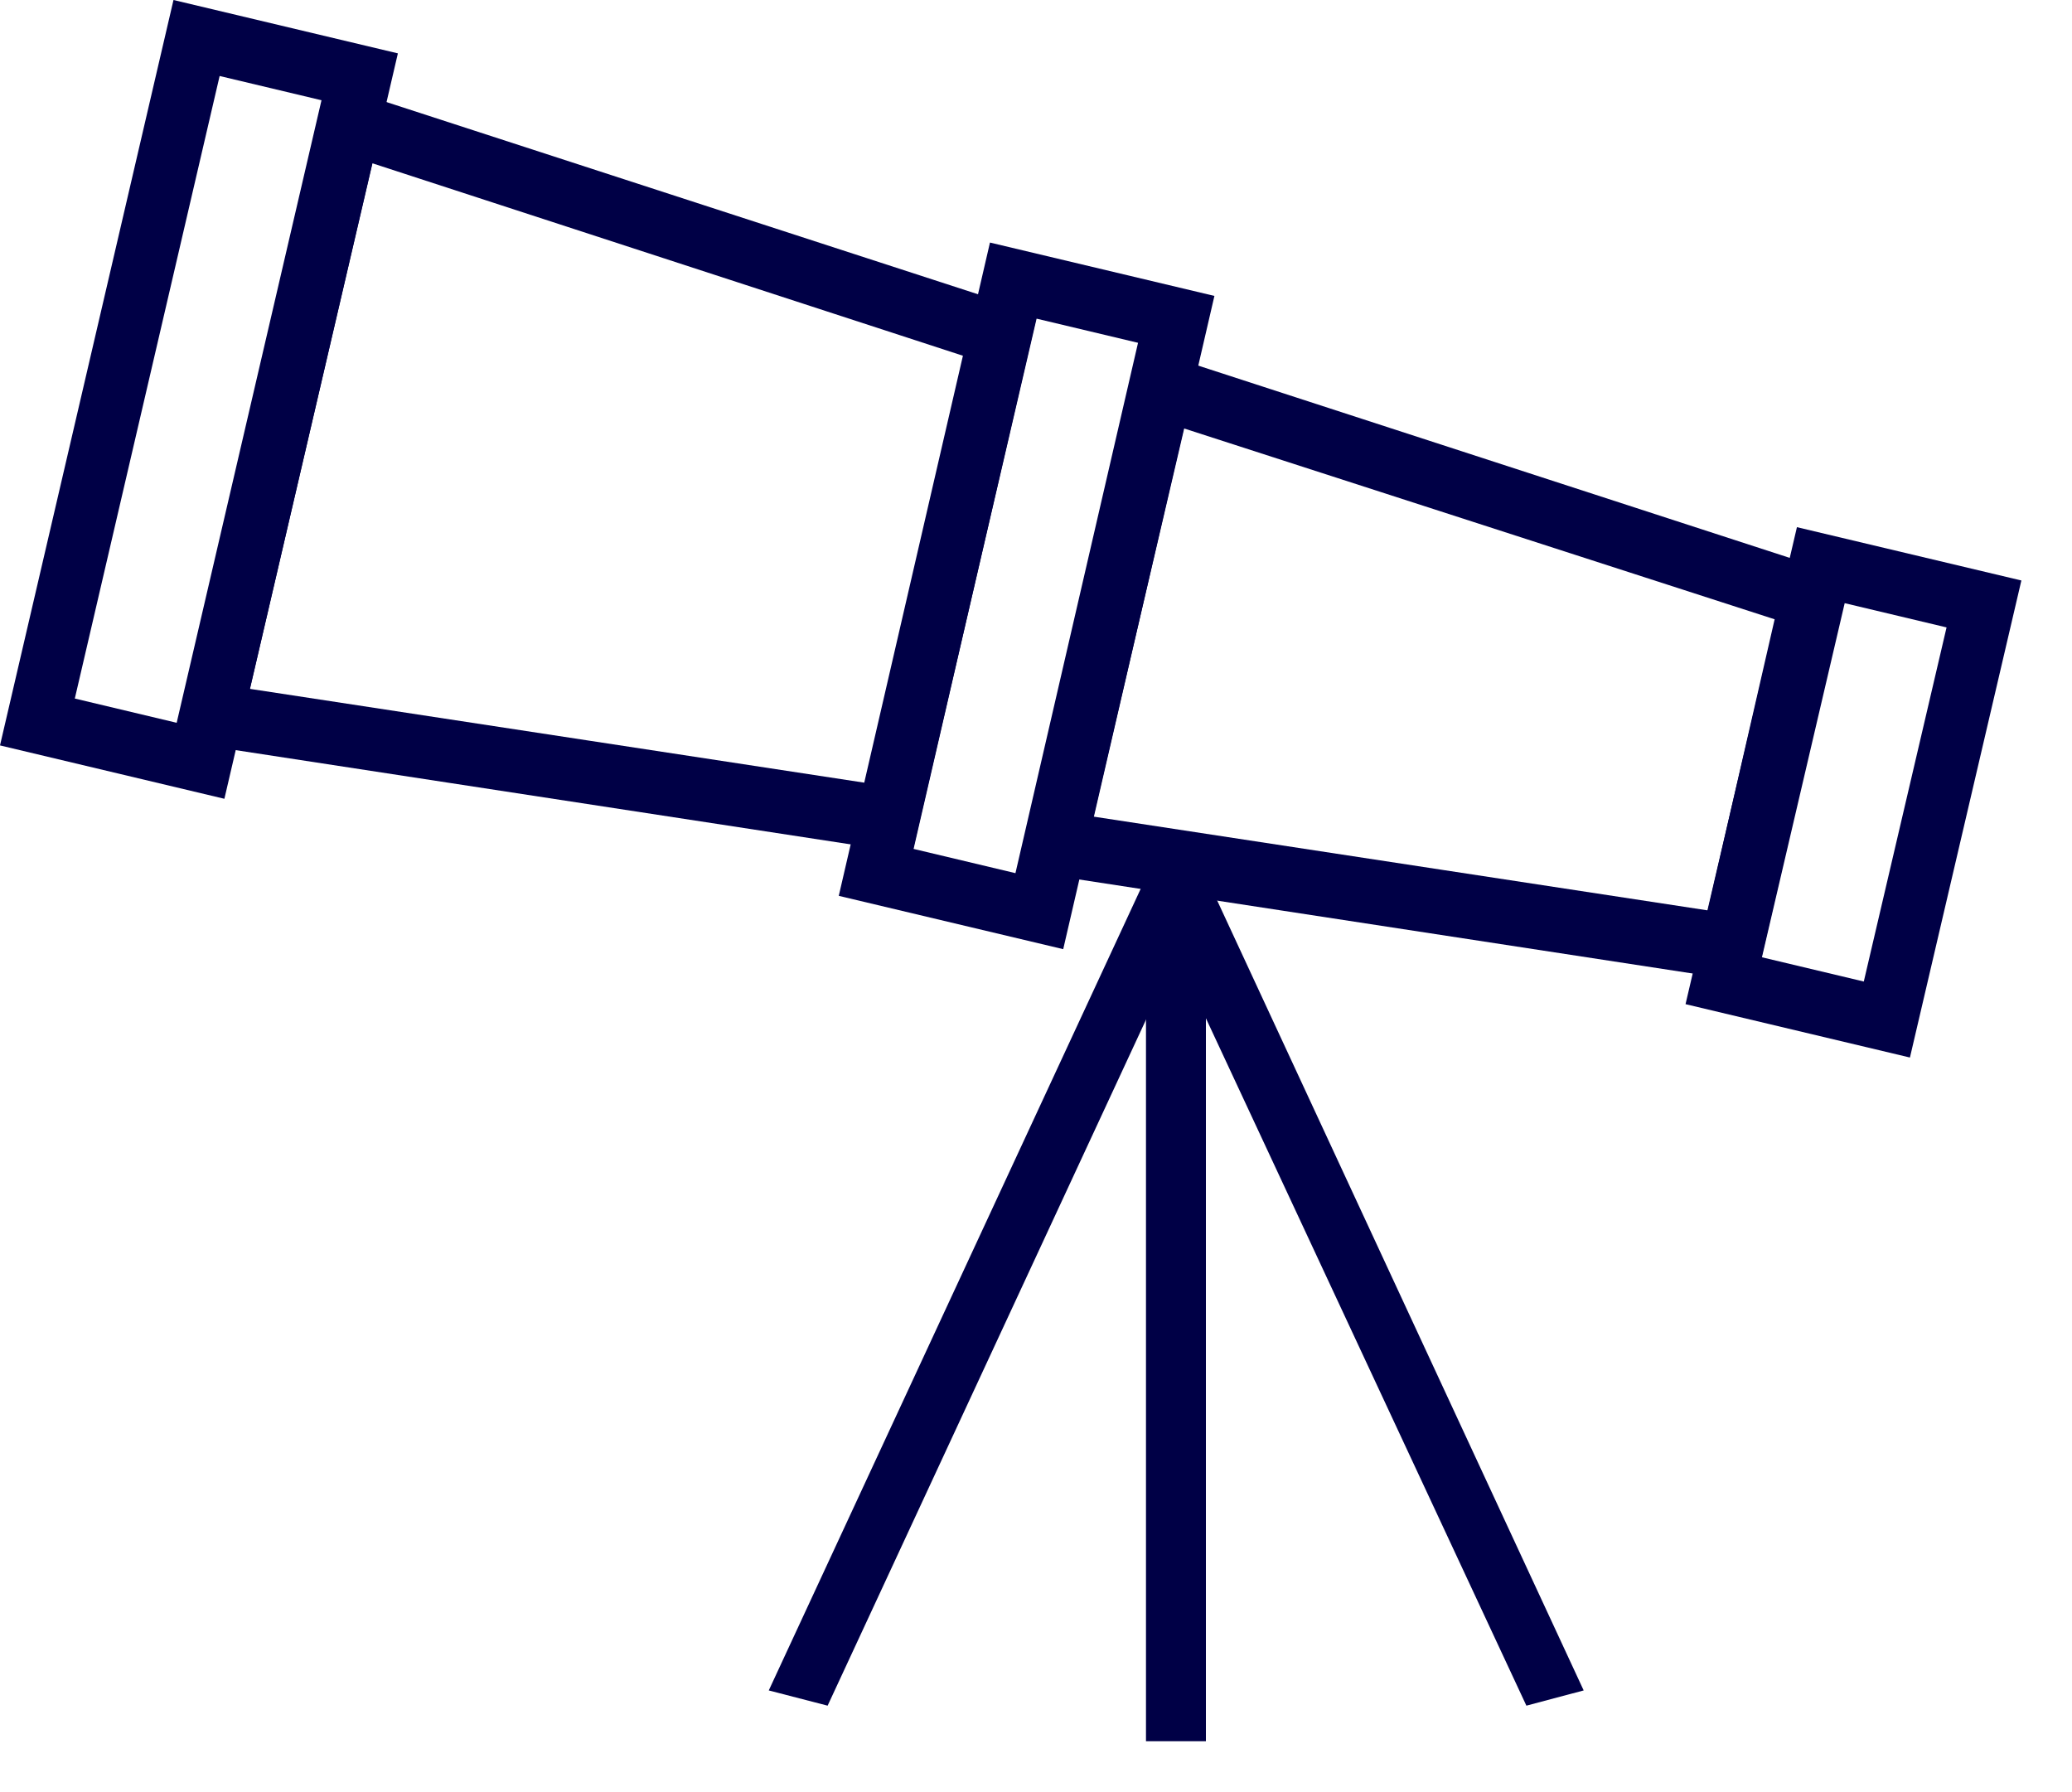
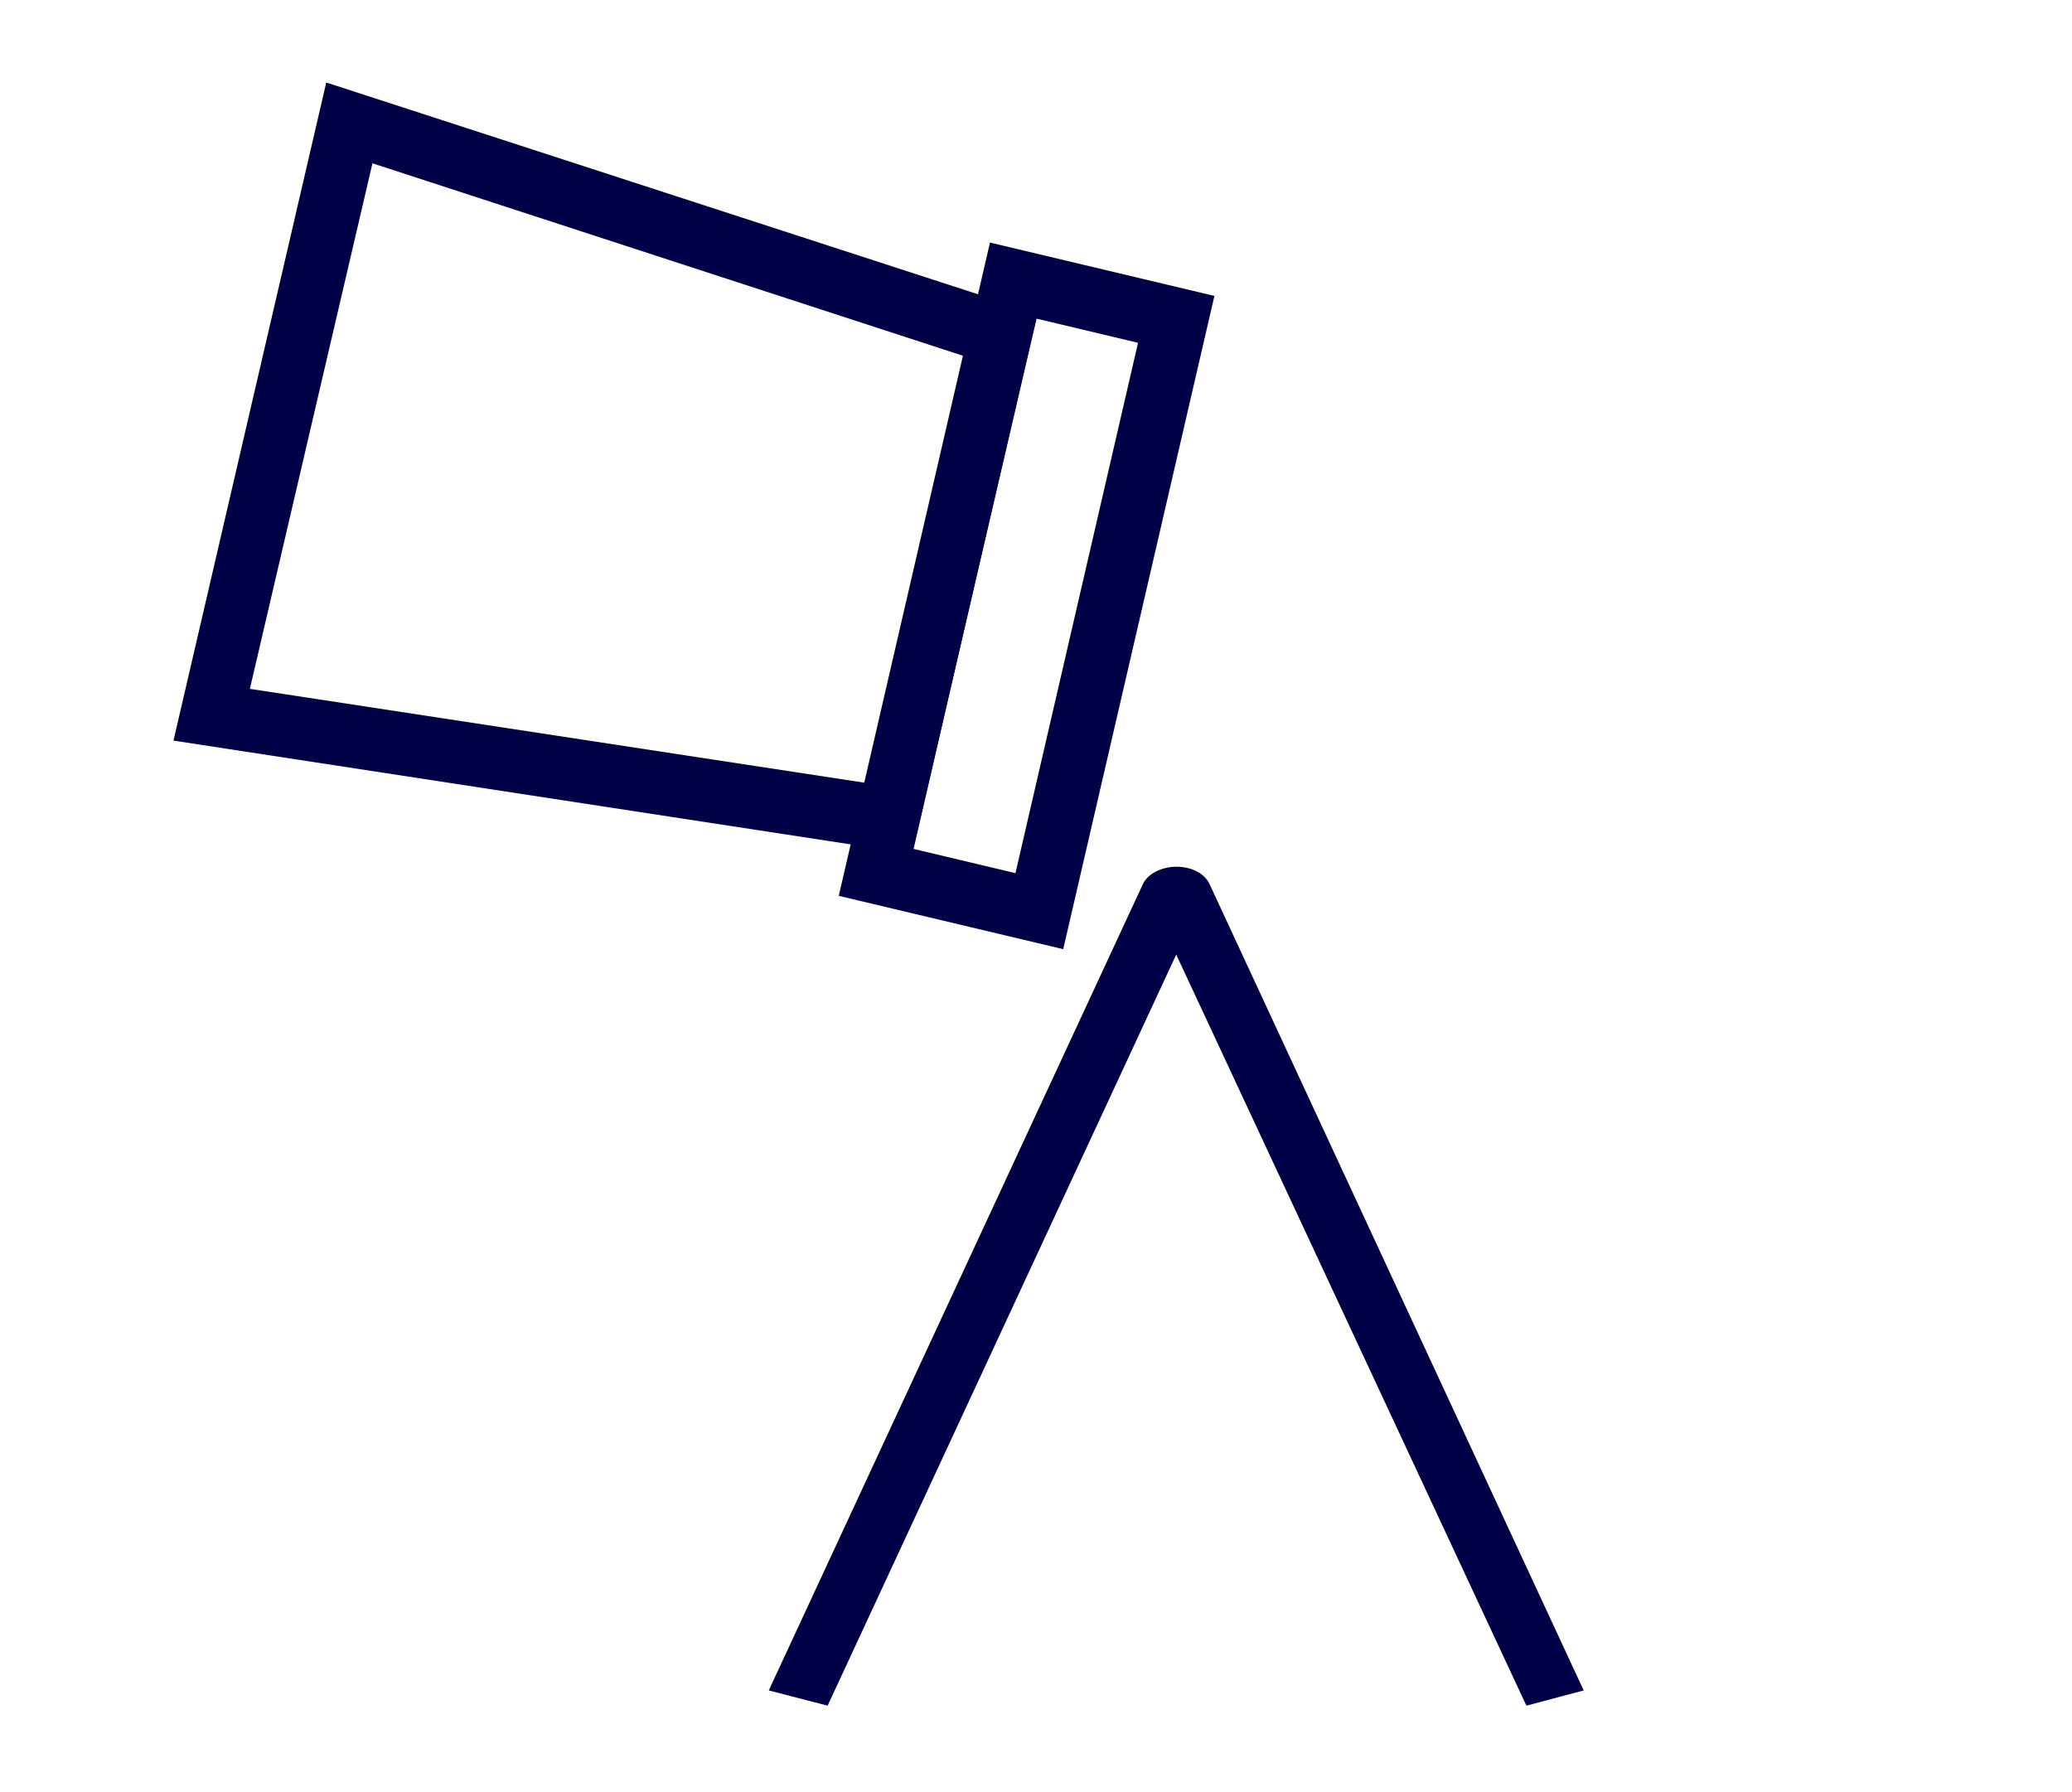
<svg xmlns="http://www.w3.org/2000/svg" width="37px" height="32px" viewBox="0 0 37 32" version="1.1">
  <title>Group 8</title>
  <g id="Screens" stroke="none" stroke-width="1" fill="none" fill-rule="evenodd">
    <g id="about-us_position_desplegado" transform="translate(-921, -935)" fill="#000046" fill-rule="nonzero">
      <g id="Group-8" transform="translate(921, 935)">
        <g id="Group-7">
-           <path d="M4.007,14.263 L9.32587341e-15,13.31 L3.098,2.66453526e-15 L7.105,0.953 L4.007,14.263 Z M1.336,12.473 L3.155,12.906 L5.741,1.79 L3.922,1.357 L1.336,12.473 Z" id="Shape" />
          <path d="M18.986,16.948 L14.978,15.996 L17.678,4.331 L21.686,5.284 L18.986,16.948 Z M16.314,15.158 L18.133,15.591 L20.322,6.121 L18.503,5.688 L16.314,15.158 Z" id="Shape" />
          <path d="M27.257,30.456 L21.004,17.045 L14.779,30.456 L13.728,30.184 L20.407,15.79 C20.492,15.601 20.748,15.476 21.004,15.476 C21.288,15.476 21.515,15.601 21.601,15.79 L28.28,30.184 L27.257,30.456 Z" id="Path" />
-           <rect id="Rectangle" x="20.464" y="16.111" width="1.07" height="14.98" />
          <path d="M16.286,15.245 L3.098,13.224 L5.826,1.473 L18.531,5.601 L16.286,15.245 Z M4.462,12.3 L15.433,13.975 L17.195,6.352 L6.651,2.916 L4.462,12.3 Z" id="Shape" />
-           <path d="M31.349,17.555 L18.162,15.534 L20.322,6.179 L33.026,10.308 L31.349,17.555 Z M19.526,14.581 L30.497,16.256 L31.69,11.058 L21.146,7.651 L19.526,14.581 Z" id="Shape" />
        </g>
-         <path d="M34.106,18.883 L30.099,17.93 L32.088,9.413 L36.096,10.365 L34.106,18.883 Z M31.463,17.093 L33.282,17.526 L34.76,11.203 L32.941,10.77 L31.463,17.093 Z" id="Shape" />
      </g>
    </g>
  </g>
</svg>